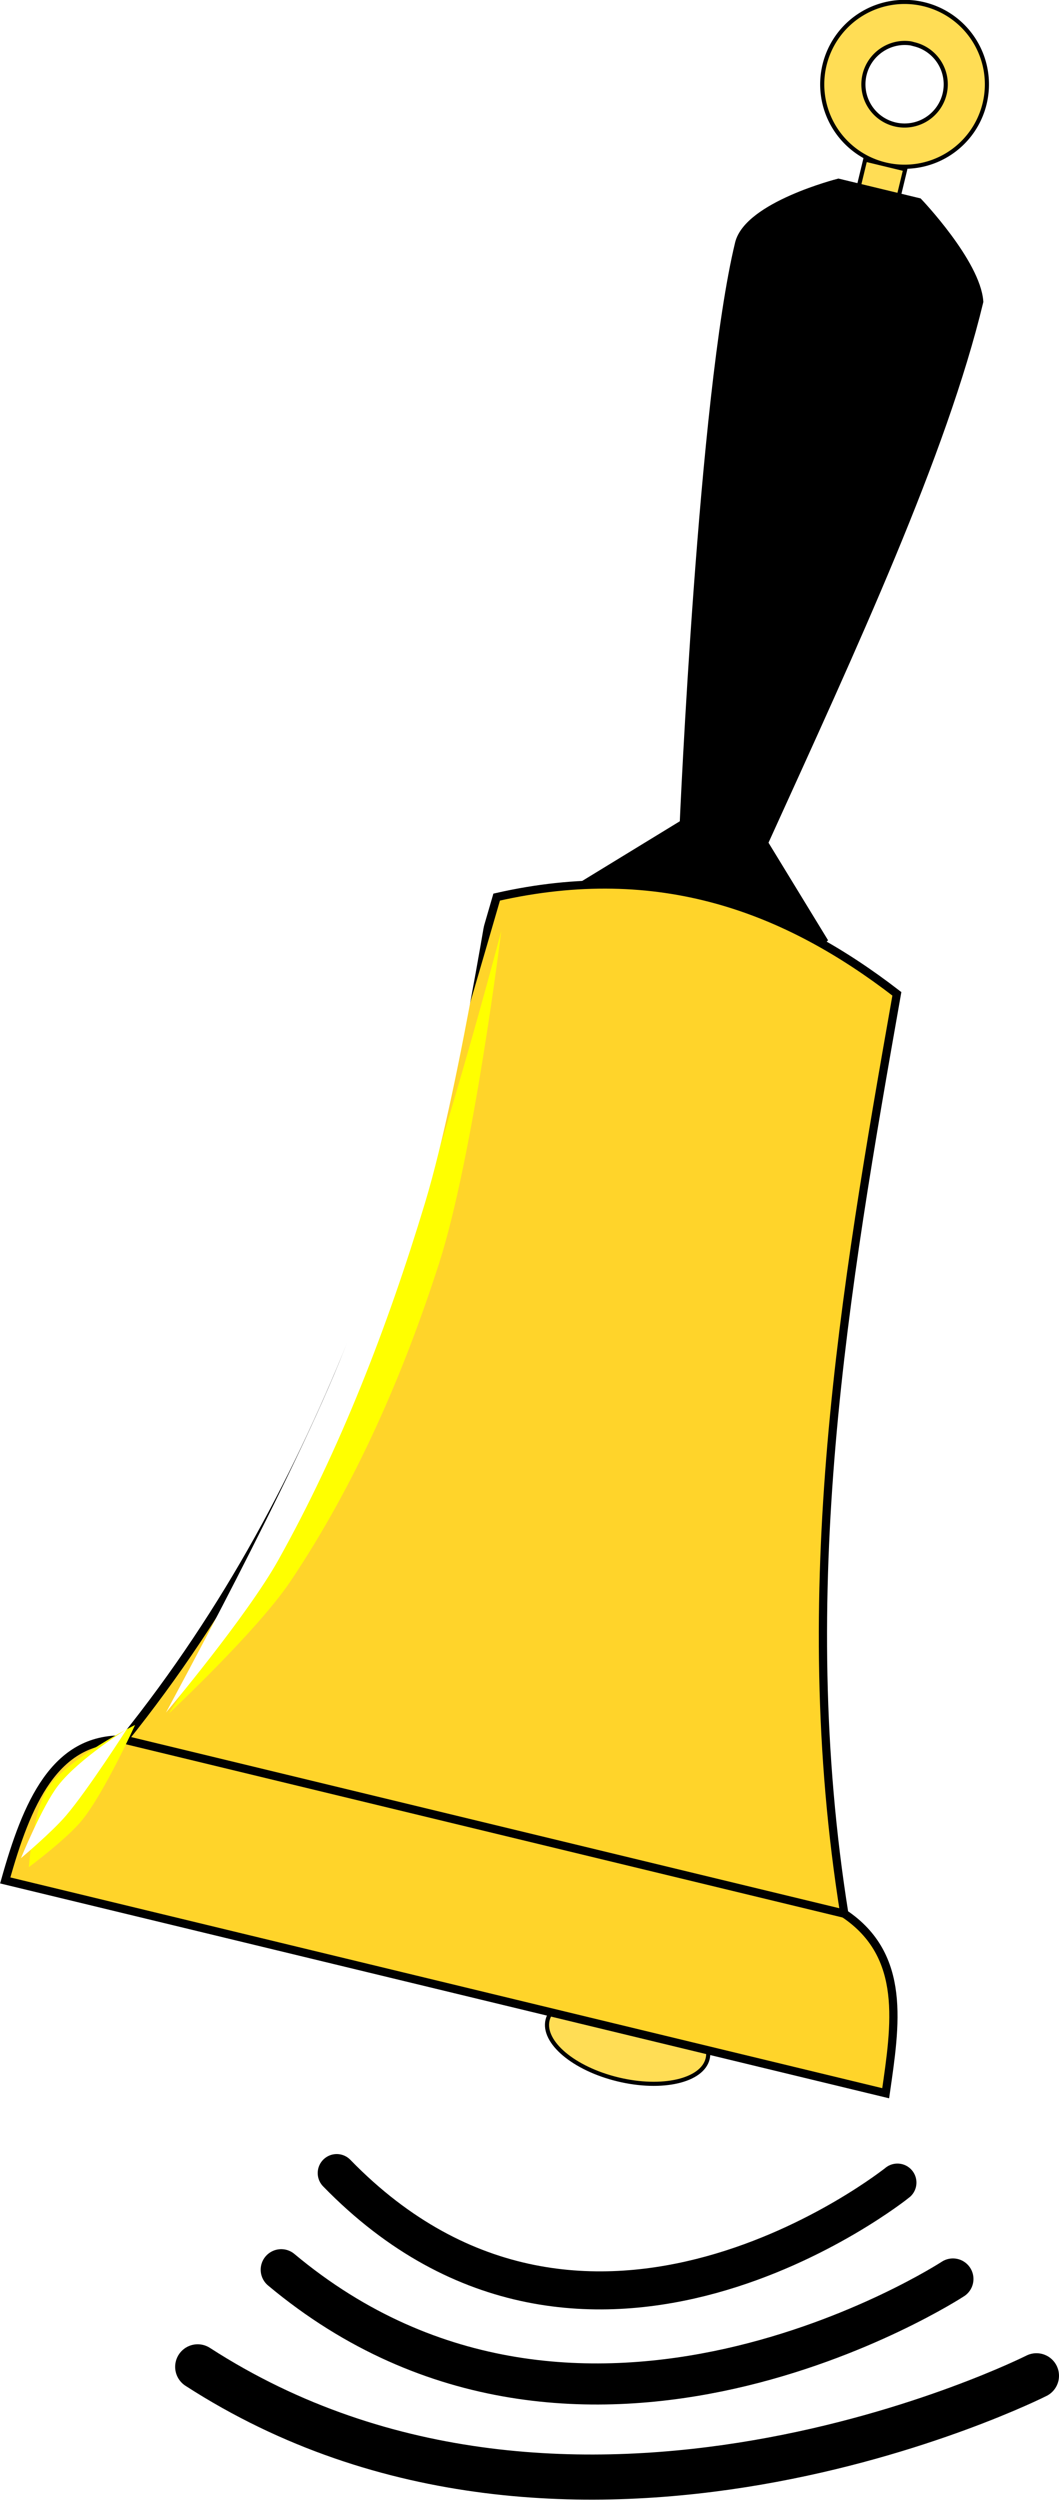
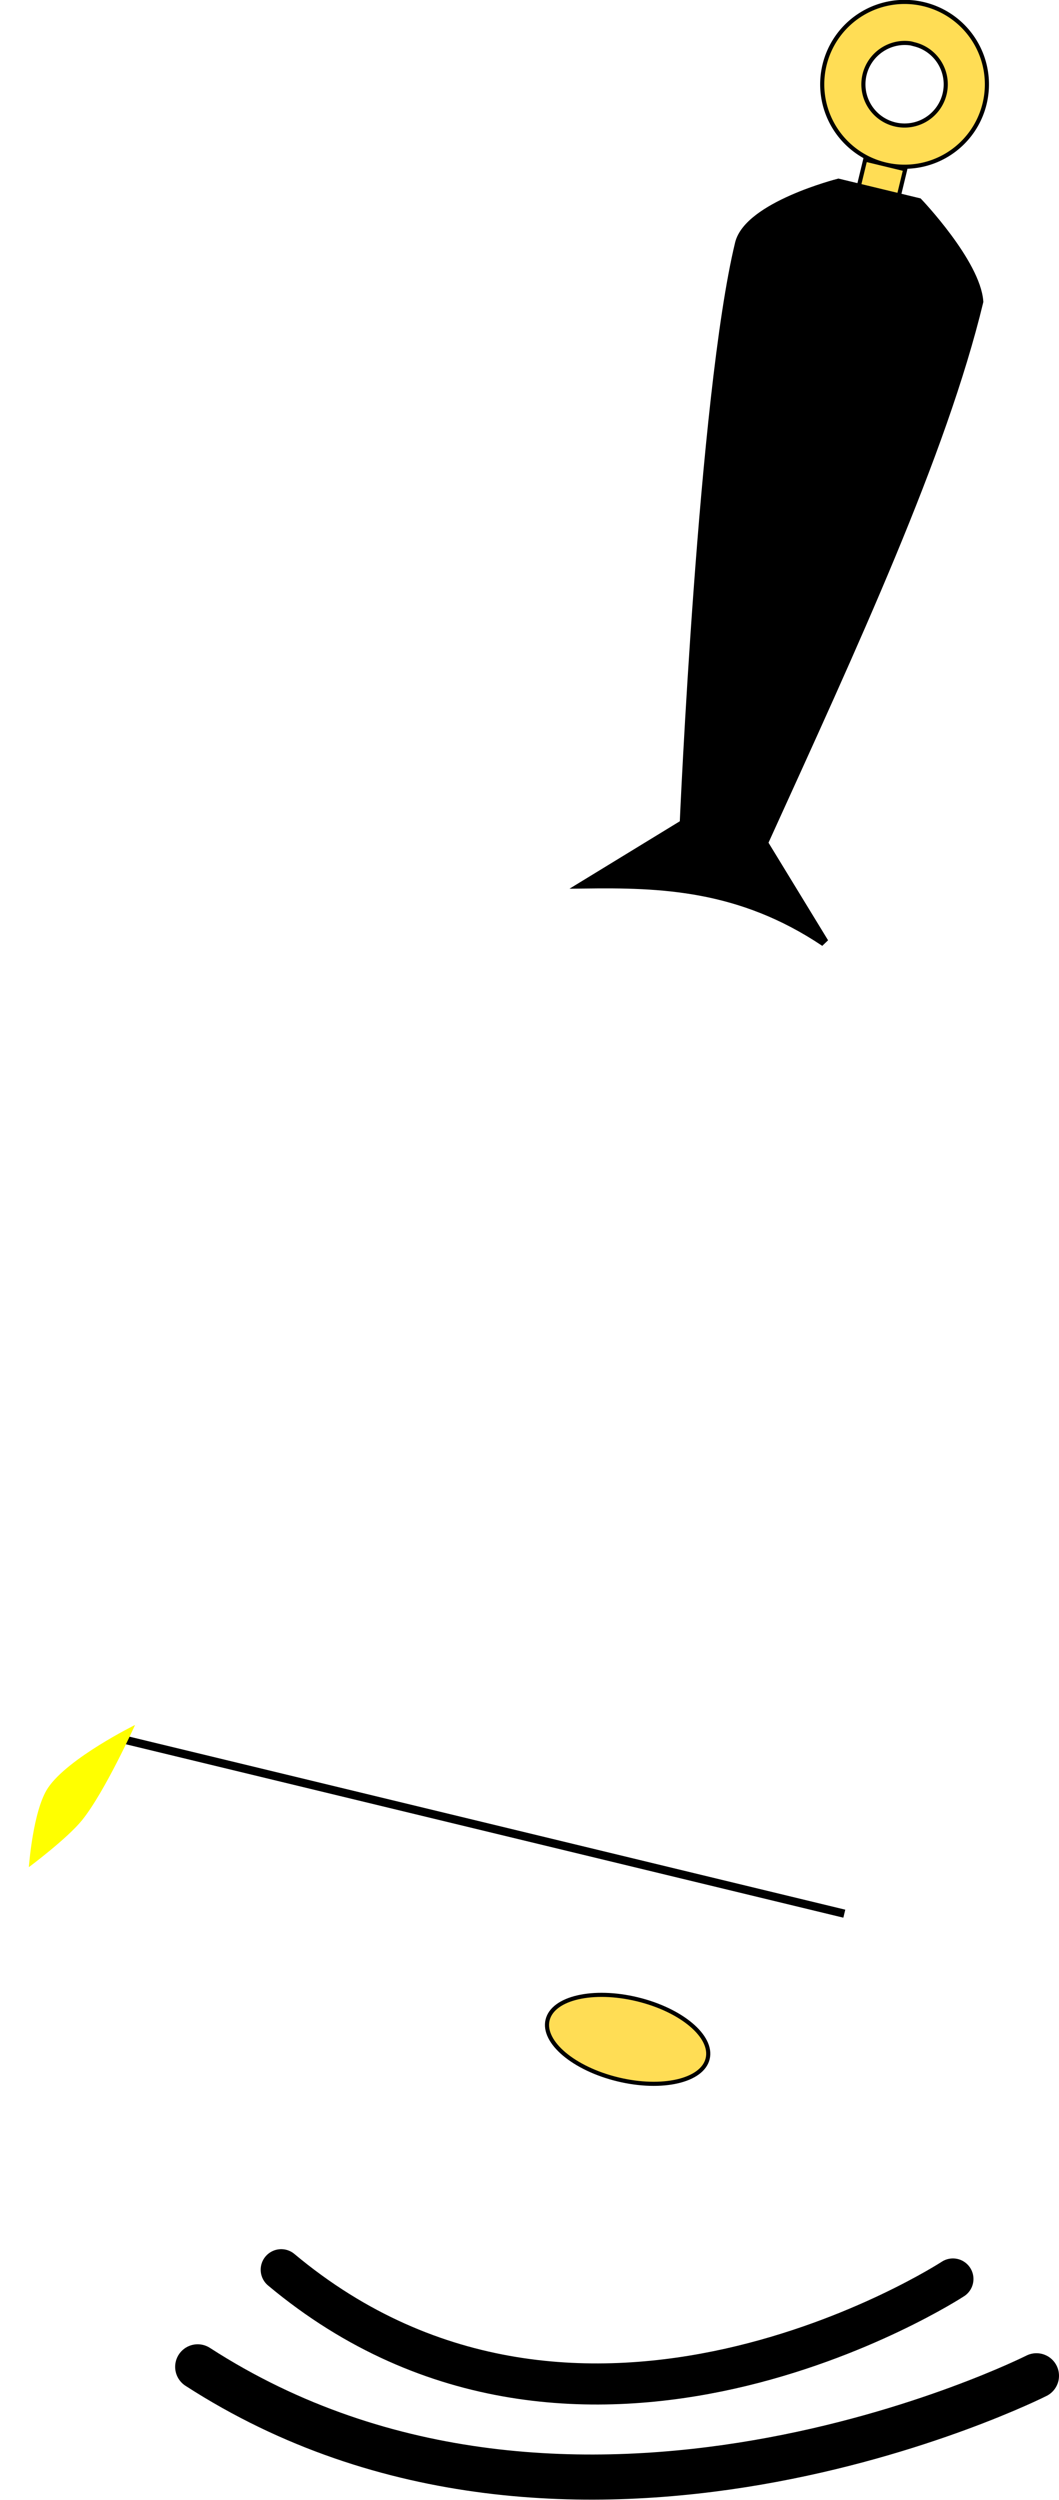
<svg xmlns="http://www.w3.org/2000/svg" viewBox="0 0 111.43 262.84">
  <defs>
    <filter id="a" color-interpolation-filters="sRGB">
      <feGaussianBlur stdDeviation=".606" />
    </filter>
    <filter id="b" height="1.074" width="1.392" y="-.037" x="-.196" color-interpolation-filters="sRGB">
      <feGaussianBlur stdDeviation="1.577" />
    </filter>
    <filter id="c" color-interpolation-filters="sRGB">
      <feGaussianBlur stdDeviation=".216" />
    </filter>
  </defs>
  <path d="M74.462 216.443c-.561 2.326-4.788 3.3-9.439 2.177s-7.966-3.92-7.405-6.245 4.788-3.3 9.44-2.177 7.966 3.92 7.404 6.245z" stroke="#000" stroke-width=".433" fill="#fd5" color="#000" />
  <g stroke="#000" stroke-width=".5" fill="#fd5" color="#000">
    <path d="M97.214.444a8.664 8.664 0 10-4.067 16.844A8.664 8.664 0 0097.214.444zm-1.438 4.11c.145.02.276.066.421.101A4.332 4.332 0 1190.97 7.85c.527-2.18 2.632-3.593 4.807-3.296zM91.041 16.78l4.211 1.017-1.017 4.21-4.211-1.016z" stroke-width=".433" />
  </g>
-   <path d="M.552 197.702c2.258-8.055 5.187-15.013 12.49-14.81 21.994-27.37 30.316-58.042 39.218-88.574 17.134-3.893 30.457 1.176 42.11 10.17-5.531 31.346-10.968 62.714-5.53 96.71 6.584 4.413 5.389 11.674 4.354 18.878z" stroke="#000" fill="#ffd42a" stroke-width=".866" />
  <path stroke="#000" d="M61.496 92.983c8.005-.104 16.37.142 25.266 6.102l-6.388-10.456c9.499-20.88 18.795-40.918 22.66-56.92-.299-4.074-6.388-10.456-6.388-10.456l-8.422-2.034s-9.498 2.418-10.456 6.388c-3.865 16.002-5.816 60.988-5.816 60.988z" stroke-width=".866" />
  <path d="M13.042 182.892l75.798 18.306" stroke="#000" fill="none" stroke-width=".866" />
-   <path filter="url(#a)" d="M131.52 446.37s-.74 39.391-4.243 58.69c-2.677 14.75-12.728 43.134-12.728 43.134s8.084-12.263 10.607-19.092c4.918-13.312 7.43-27.568 8.486-41.719 1.018-13.651-2.122-41.012-2.122-41.012z" fill="#ff0" transform="rotate(13.574 1296.062 -14.7) scale(.866)" />
-   <path filter="url(#b)" d="M131.52 446.37s-.74 39.391-4.243 58.69c-2.677 14.75-12.728 43.134-12.728 43.134s8.084-12.263 10.607-19.092c4.918-13.312 7.43-27.568 8.486-41.719 1.018-13.651-2.122-41.012-2.122-41.012z" fill="#fff" transform="matrix(.708 .171 -.226 .935 60.255 -352.1)" />
  <path d="M3.037 196.305s.42-5.963 2.014-8.337c2.099-3.126 9.16-6.612 9.16-6.612s-3.174 7.029-5.567 10c-1.563 1.943-5.607 4.95-5.607 4.95z" fill="#ff0" />
-   <path filter="url(#c)" d="M102.41 570.12s-1.145-6.805 0-9.9c1.508-4.076 8.485-9.899 8.485-9.899s-1.656 8.746-3.535 12.728c-1.228 2.602-4.95 7.071-4.95 7.071z" fill="#fff" transform="matrix(.391 .2 -.395 .771 187.361 -264.684)" />
  <g stroke="#000" stroke-linecap="round" fill="none">
-     <path stroke-width="4" d="M35.43 228.47c26.419 27.15 58.989 1.01 59 1" />
    <path stroke-width="4.321" d="M29.59 238.63c31.649 26.444 70.666.983 70.679.974" />
    <path stroke-width="4.743" d="M20.801 248.84c39.521 25.516 88.24.949 88.257.94" />
  </g>
</svg>